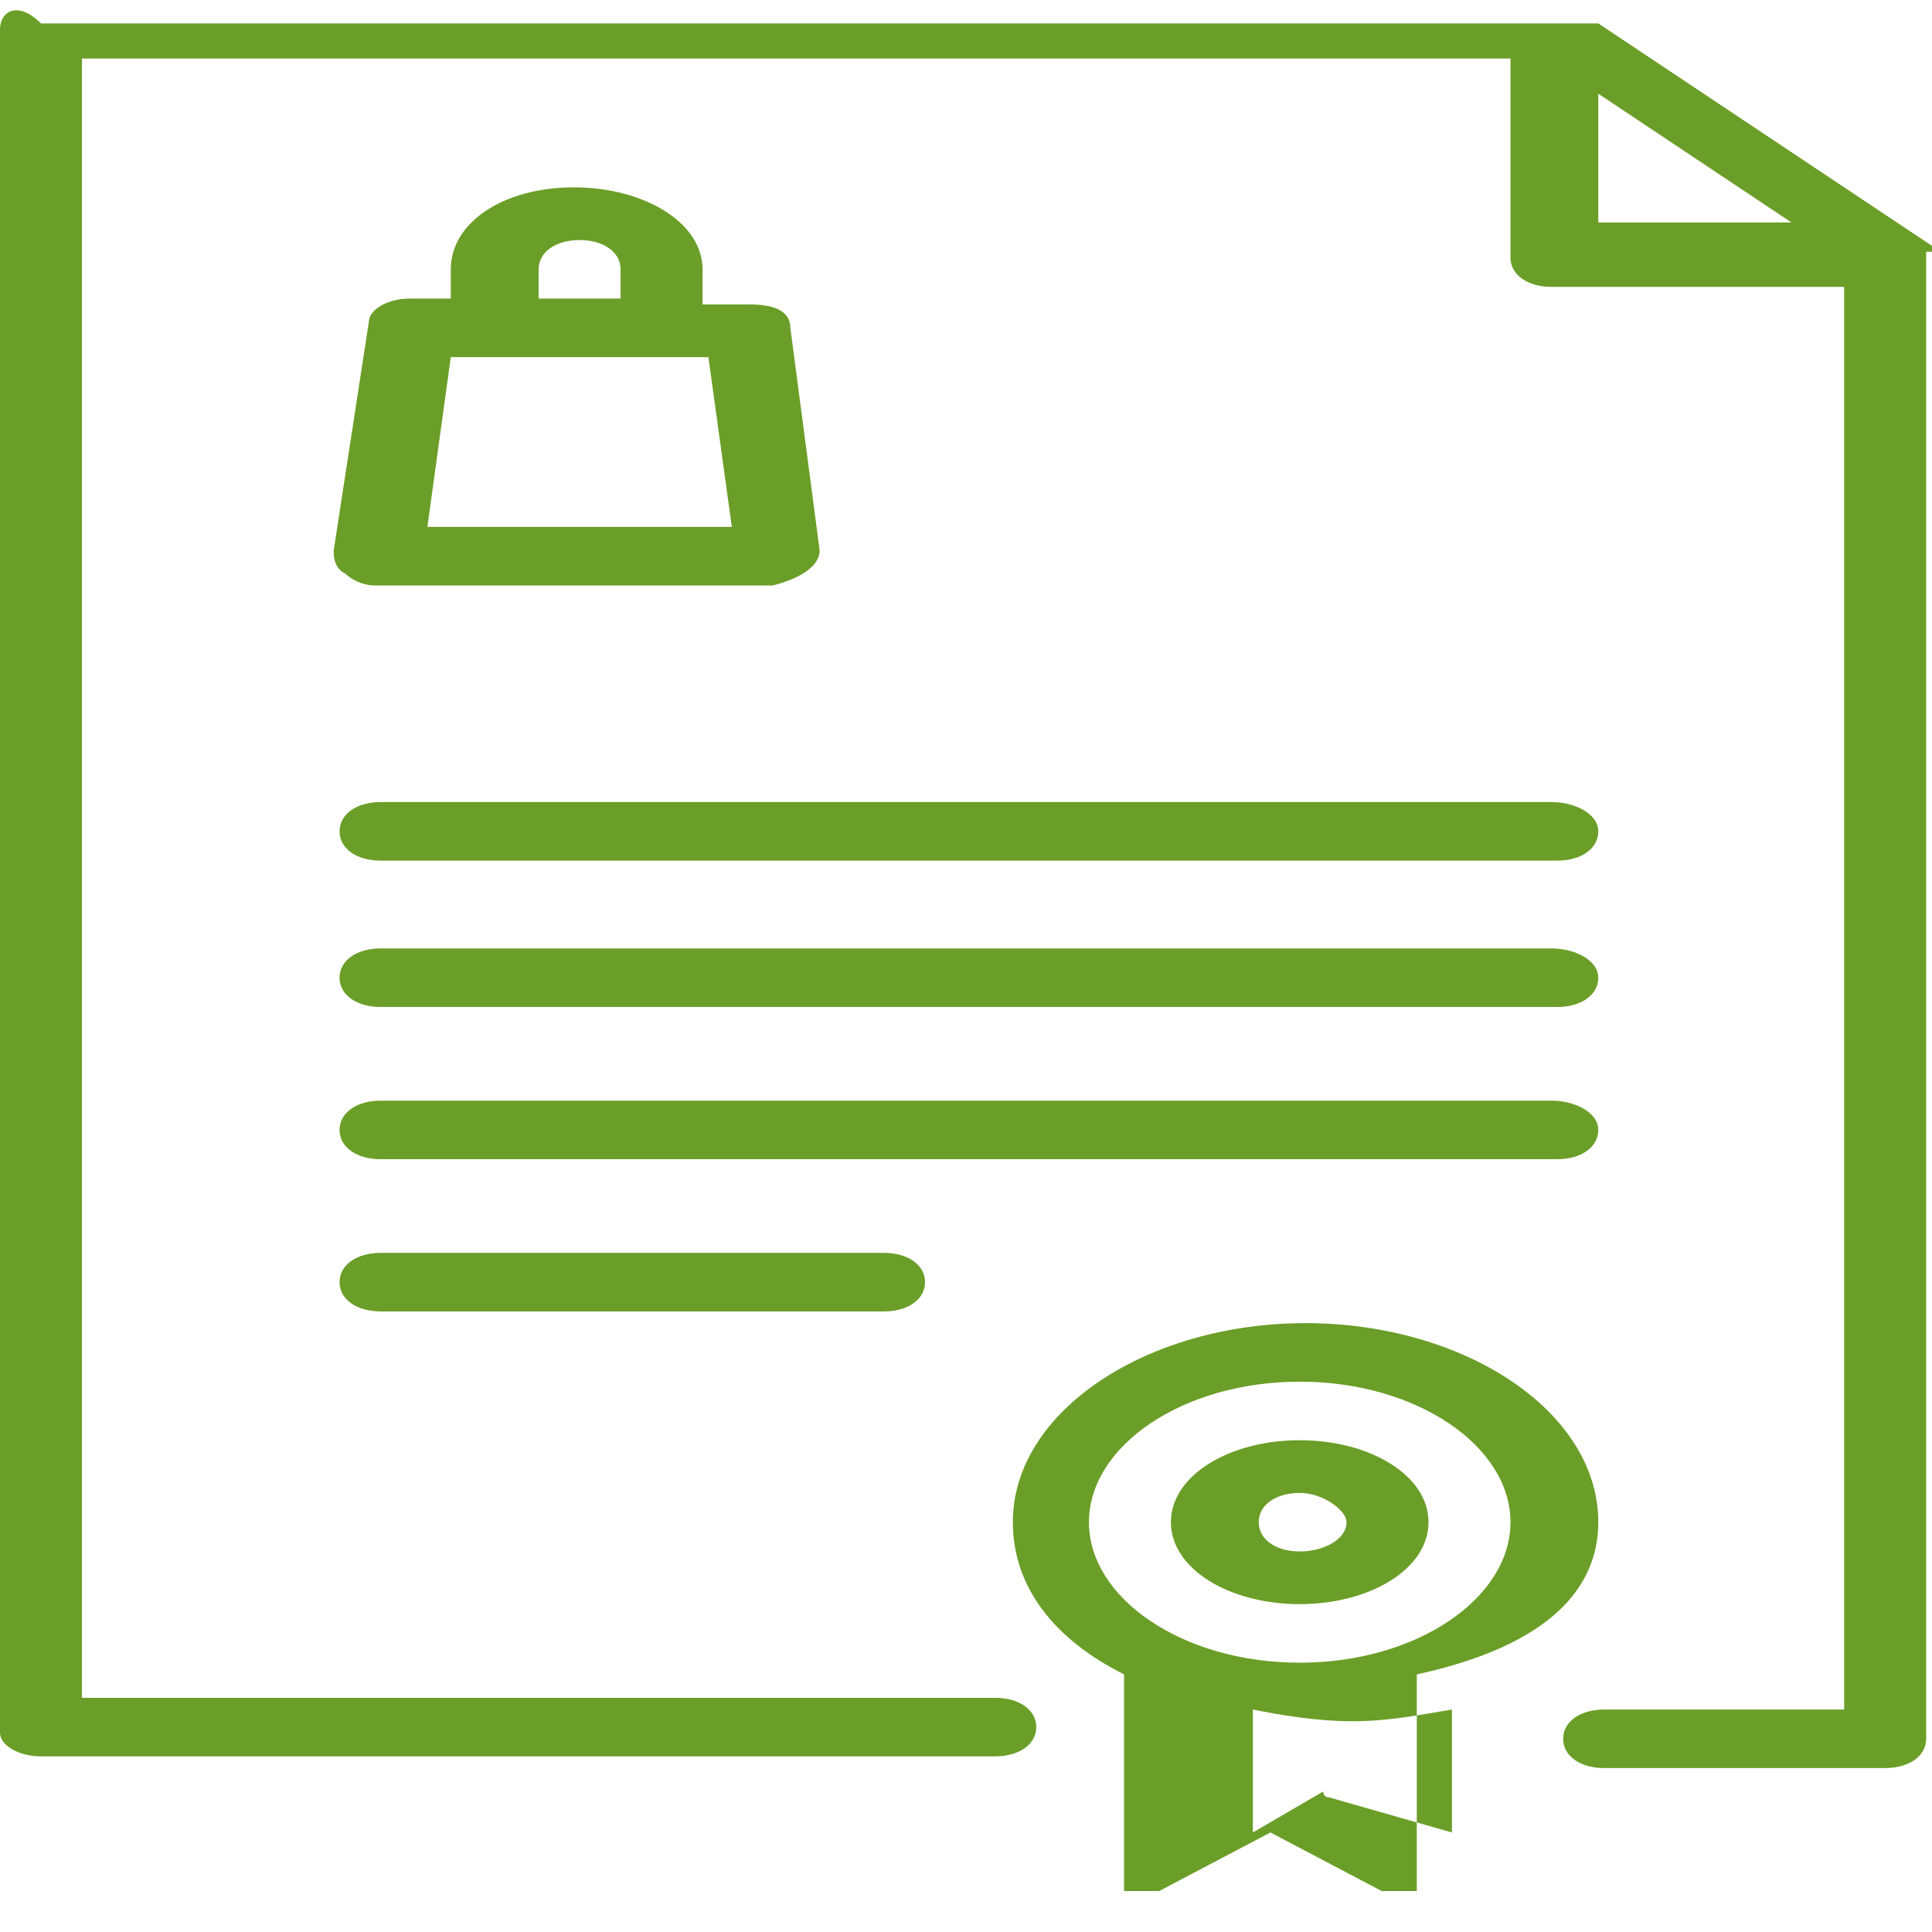
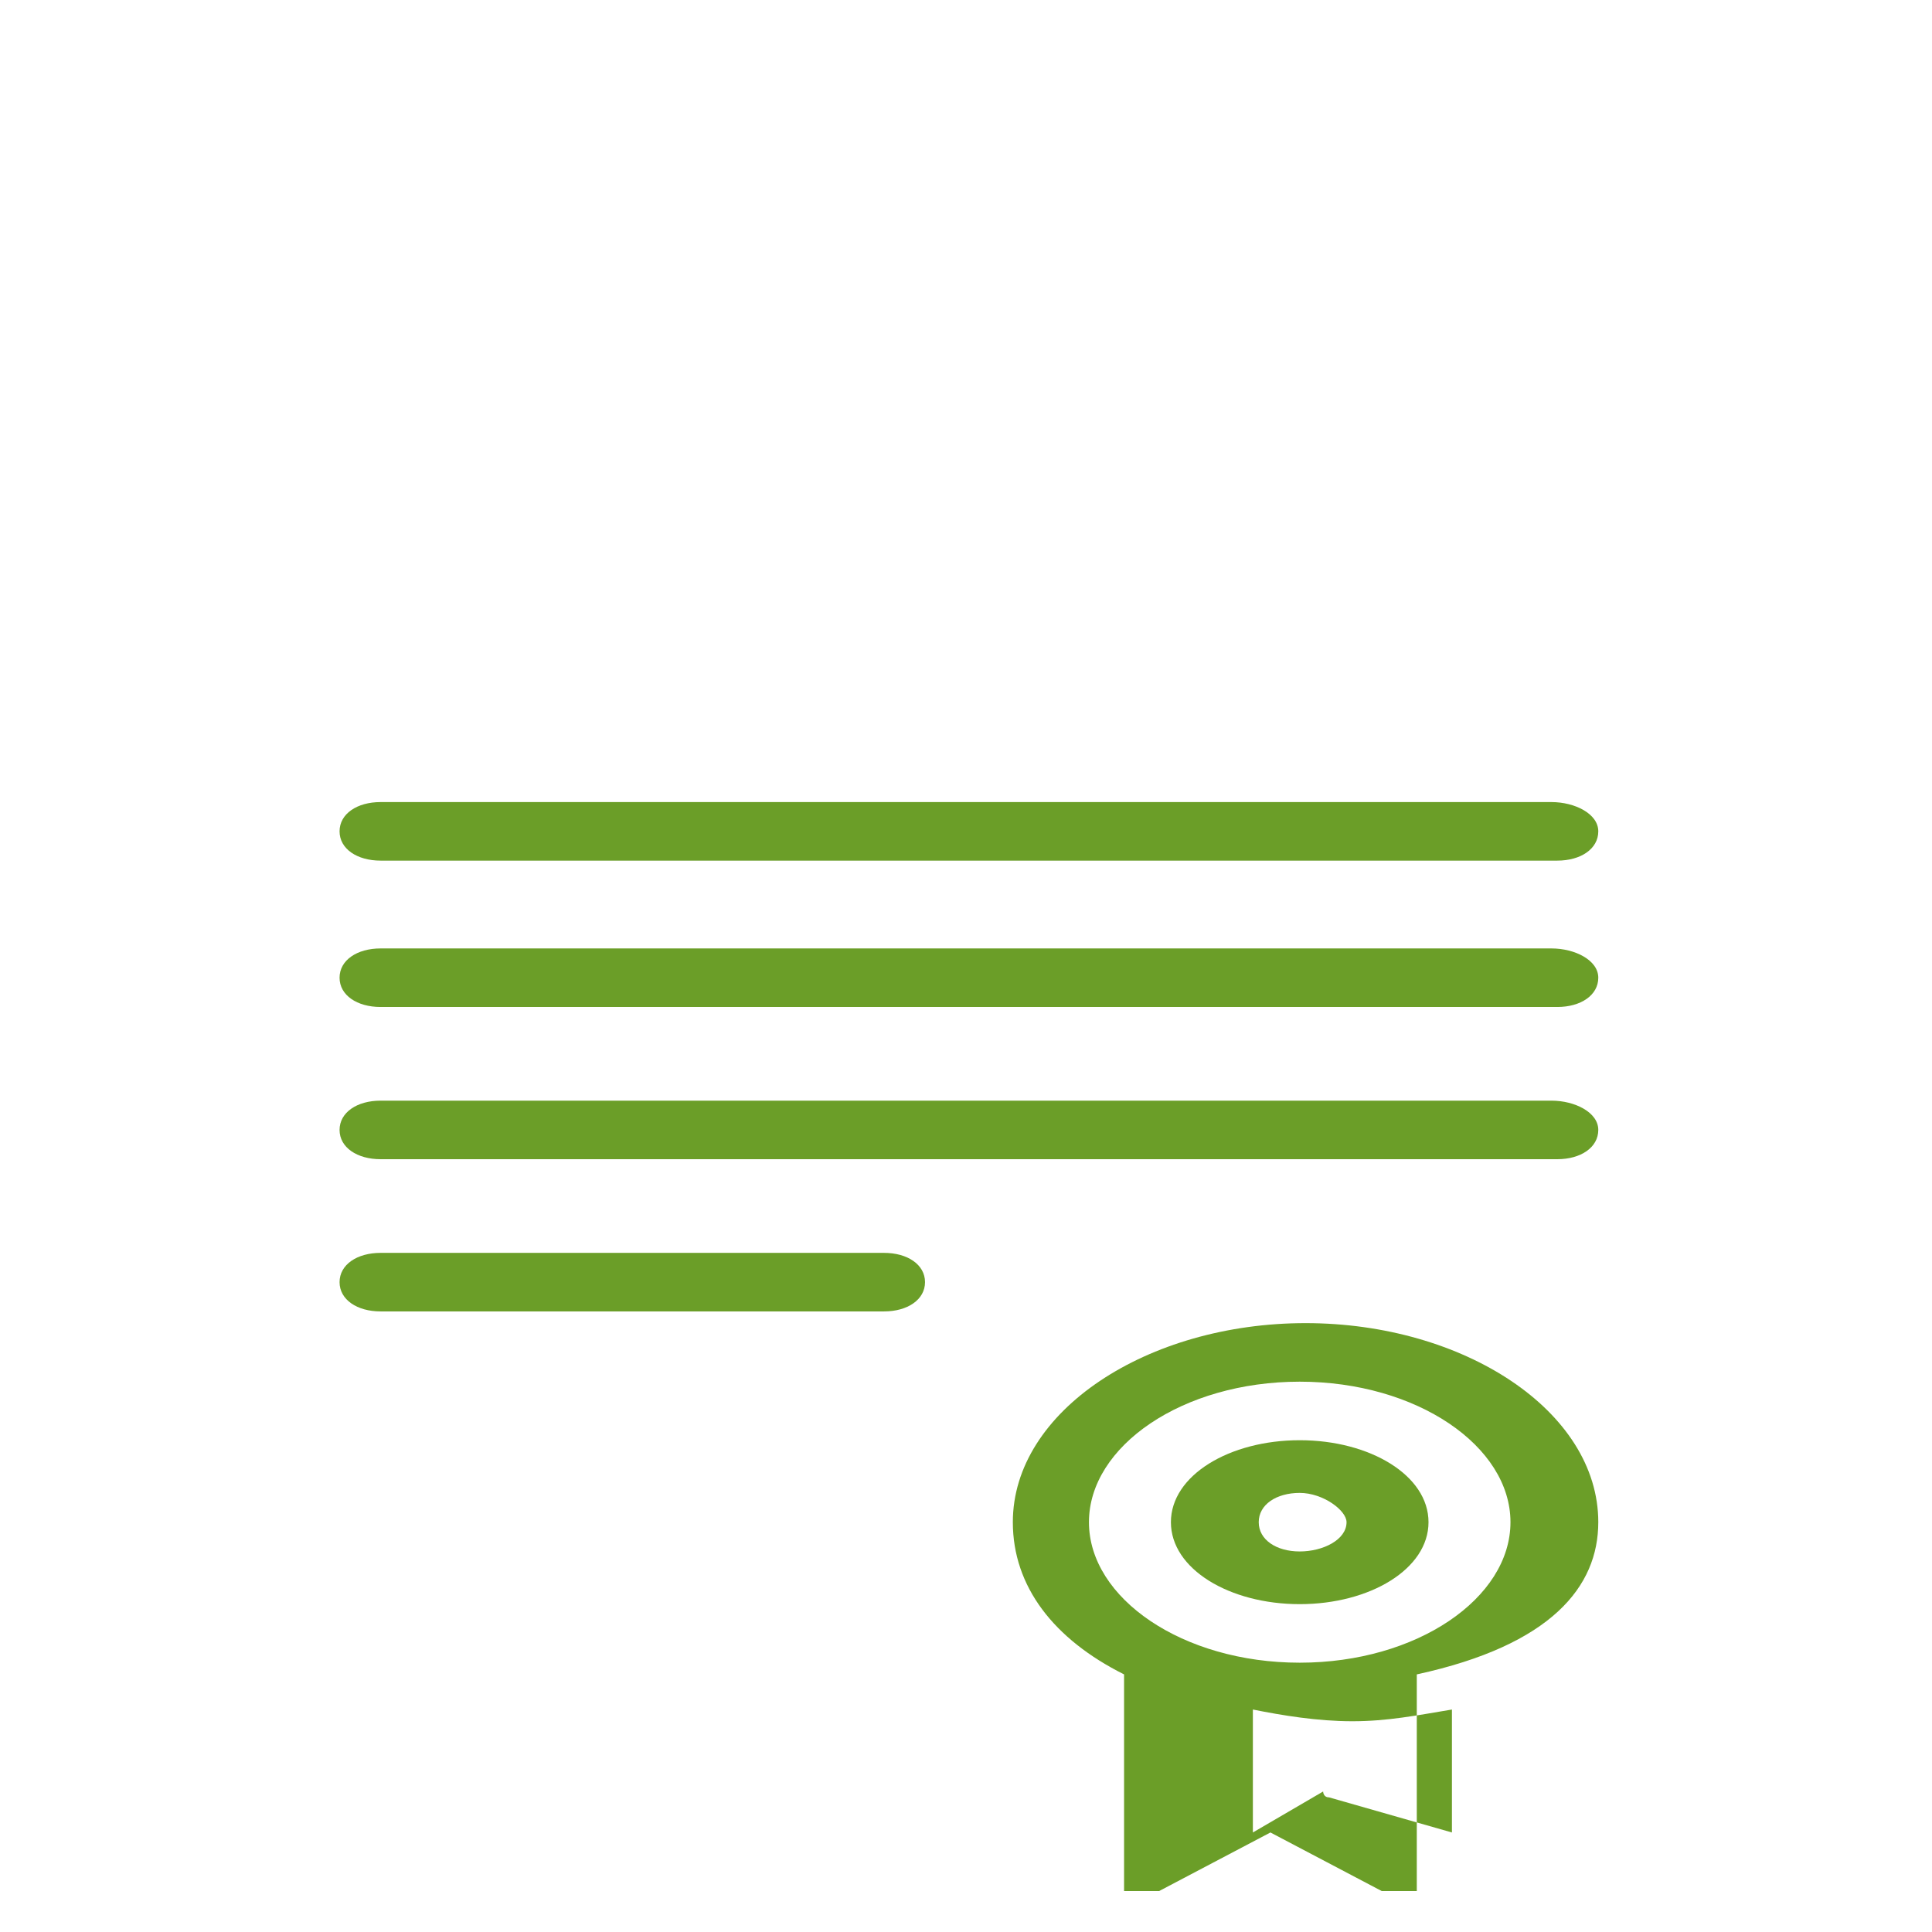
<svg xmlns="http://www.w3.org/2000/svg" id="图层_1" viewBox="0 0 33 33">
  <style>.st0{fill:#6b9e28}</style>
-   <path d="M14 9.4l-.5-3.8c0-.3-.3-.4-.7-.4H12v-.6c0-.8-1-1.4-2.2-1.4s-2.1.6-2.1 1.4v.5H7c-.4 0-.7.2-.7.4l-.6 3.9c0 .1 0 .3.2.4.1.1.3.2.5.2h6.8c.4-.1.8-.3.8-.6zM9.2 4.6c0-.3.3-.5.7-.5s.7.2.7.5v.5H9.2v-.5zM7.3 9l.4-2.9h4.4l.4 2.9H7.3z" class="st0" />
-   <path d="M33 4.3c0-.1 0-.1 0 0 0-.1 0-.1 0 0v-.1L27.3.4h-.1-.1-.1H.7C.3 0 0 .2 0 .5v29.1c0 .2.3.4.7.4H17c.4 0 .7-.2.7-.5s-.3-.5-.7-.5H1.4V1h24.4v3.4c0 .3.3.5.7.5h5v24.3h-4.1c-.4 0-.7.2-.7.5s.3.5.7.5h4.8c.4 0 .7-.2.7-.5V4.3h.1zm-5.7-.5V1.6l3.3 2.2h-3.3z" class="st0" />
  <path d="M26.5 13.7h-20c-.4 0-.7.2-.7.5s.3.5.7.5h20.1c.4 0 .7-.2.7-.5s-.4-.5-.8-.5zM26.5 16.2h-20c-.4 0-.7.2-.7.5s.3.5.7.5h20.1c.4 0 .7-.2.7-.5s-.4-.5-.8-.5zM26.5 18.8h-20c-.4 0-.7.2-.7.5s.3.5.7.5h20.1c.4 0 .7-.2.7-.5s-.4-.5-.8-.5zM15.1 21.4H6.5c-.4 0-.7.2-.7.5s.3.5.7.5h8.6c.4 0 .7-.2.7-.5s-.3-.5-.7-.5zM27.3 26c0-1.9-2.3-3.4-5-3.4s-5 1.5-5 3.4c0 1.1.7 2 1.9 2.6v3.7h.6l1.9-1 1.9 1h.6v-3.7c2.3-.5 3.1-1.5 3.1-2.6zm-4.6 4.7s-.1 0 0 0c-.1 0-.1 0 0 0-.1 0-.1-.1-.1-.1l-1.2.7v-2.1c.5.1 1.1.2 1.7.2.6 0 1.1-.1 1.7-.2v2.1l-2.1-.6zm-.5-2.3c-2 0-3.6-1.1-3.6-2.4s1.6-2.4 3.6-2.4 3.6 1.1 3.6 2.4-1.6 2.4-3.6 2.4z" class="st0" />
  <path d="M22.2 24.6c-1.2 0-2.2.6-2.2 1.4 0 .8 1 1.4 2.2 1.4s2.2-.6 2.2-1.4c0-.8-1-1.4-2.2-1.4zm0 1.9c-.4 0-.7-.2-.7-.5s.3-.5.7-.5.8.3.8.5c0 .3-.4.5-.8.5z" class="st0" />
</svg>